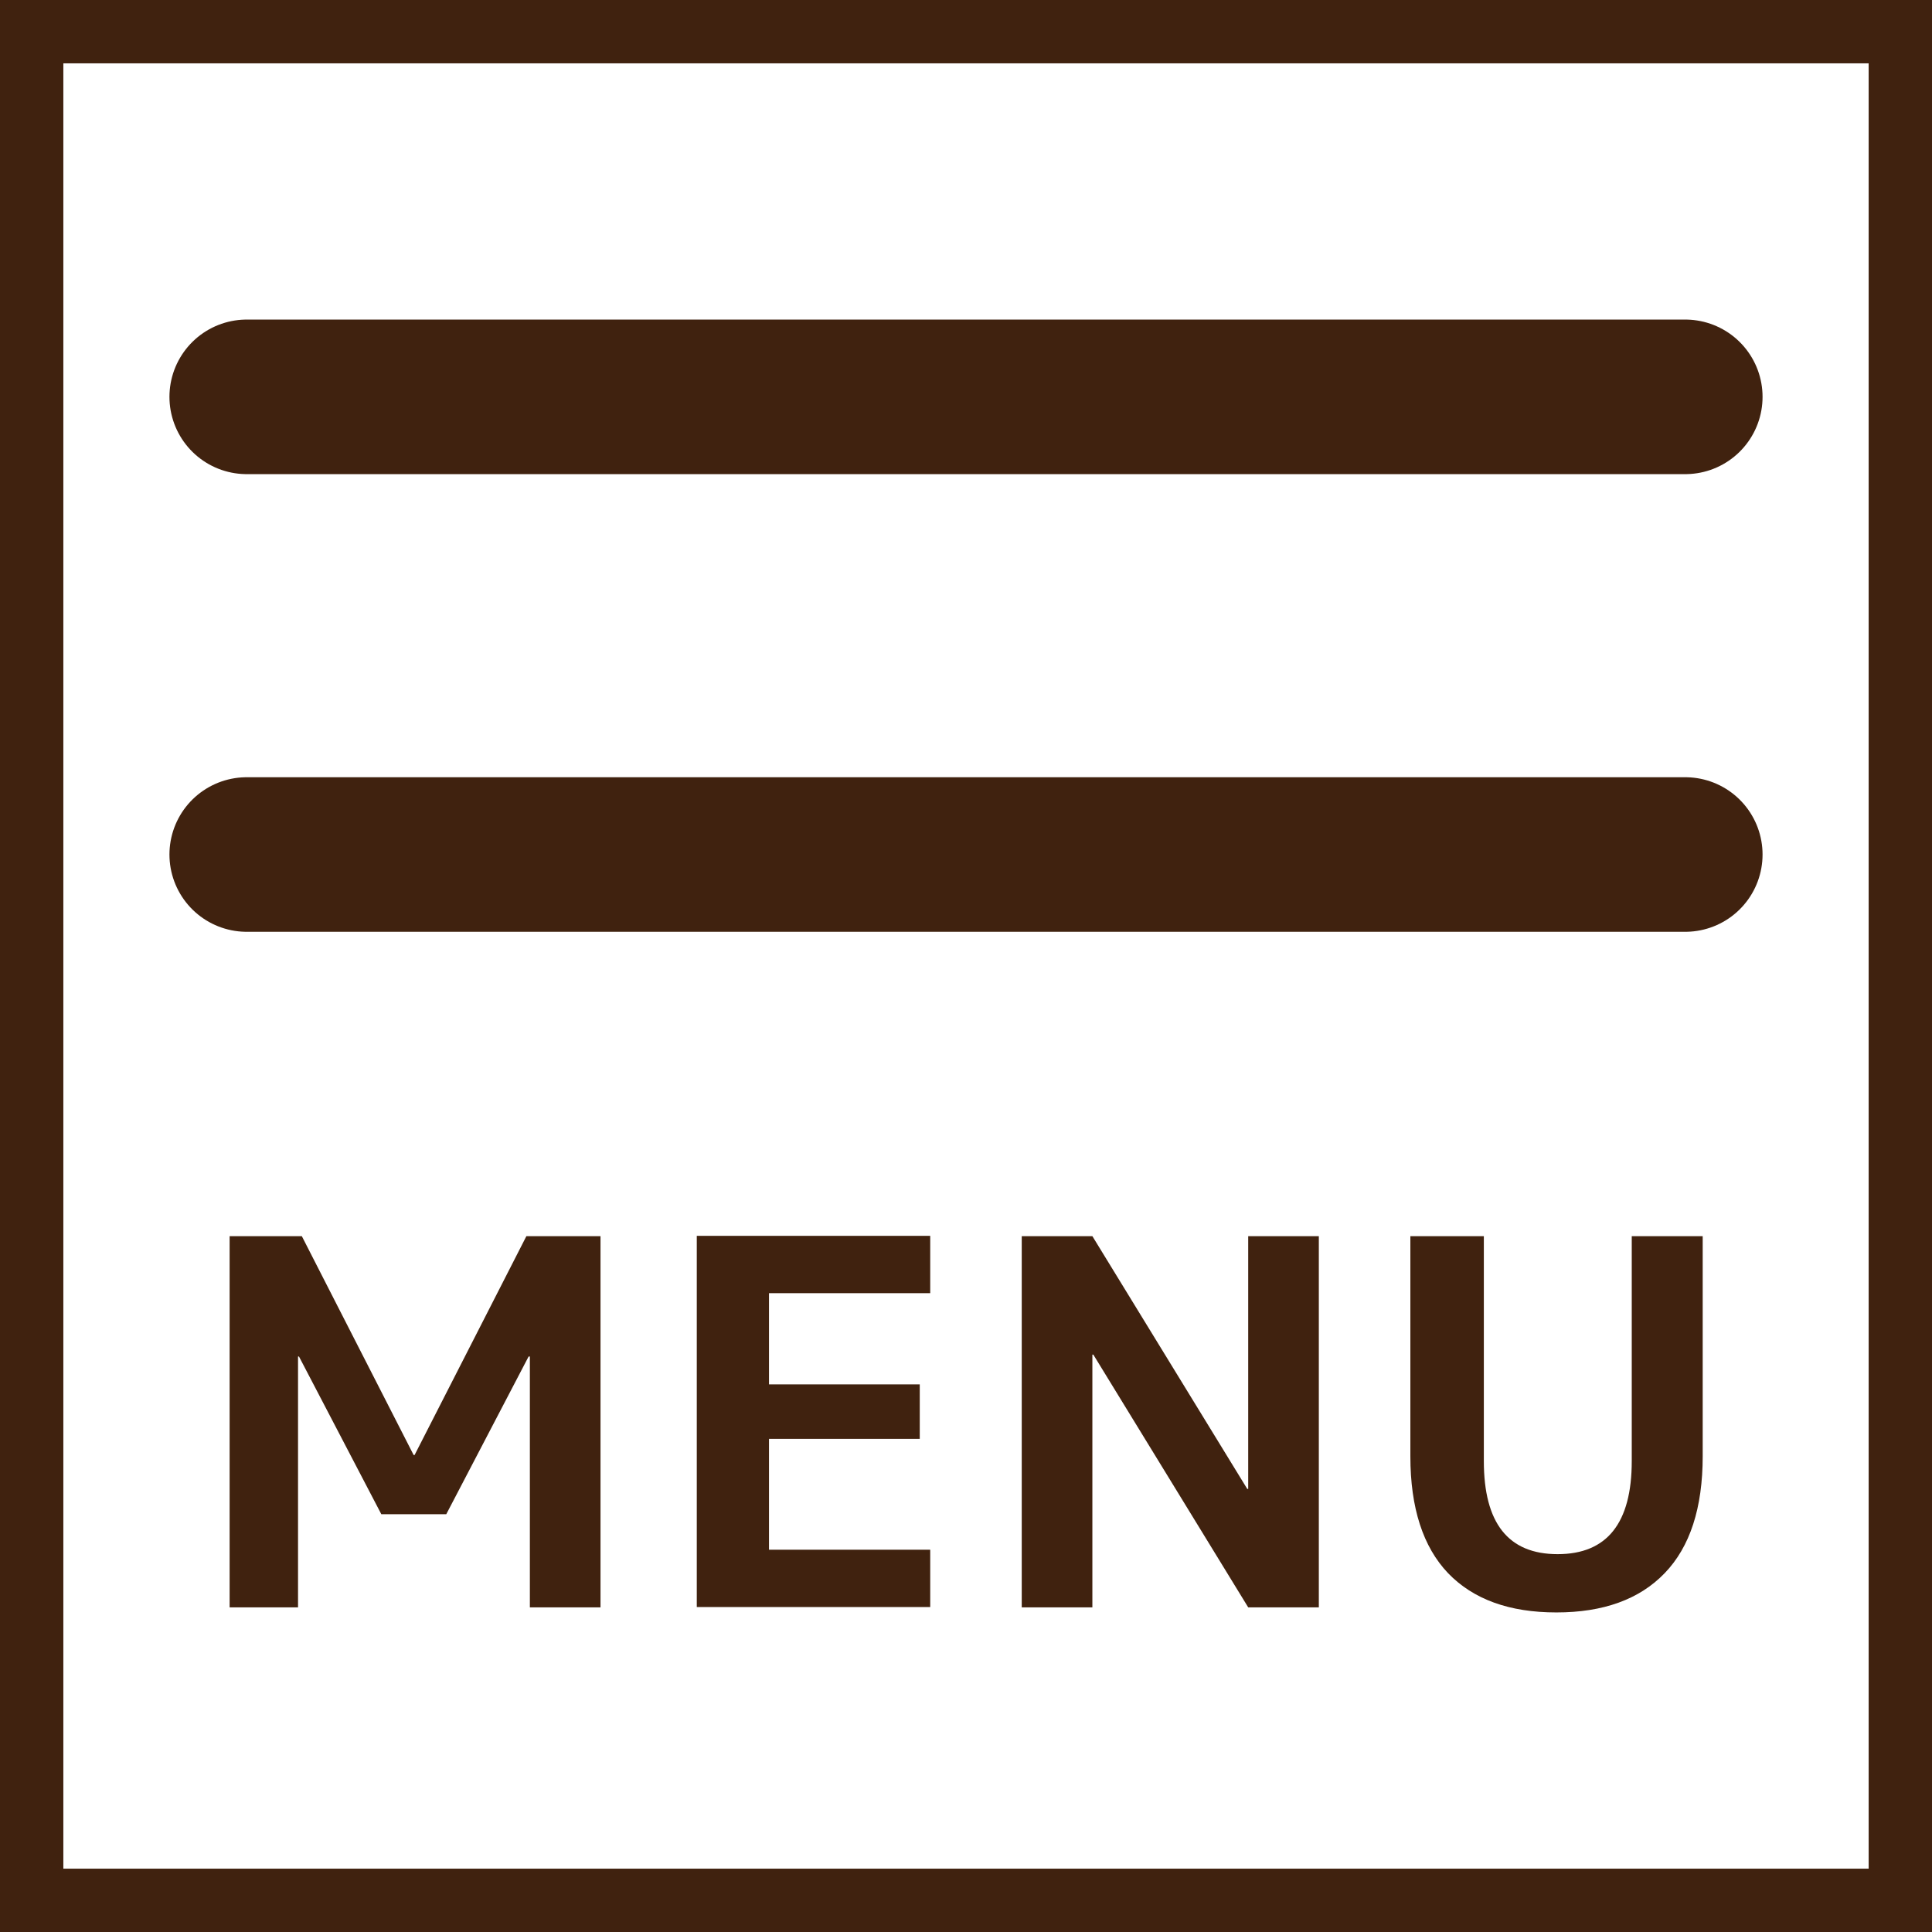
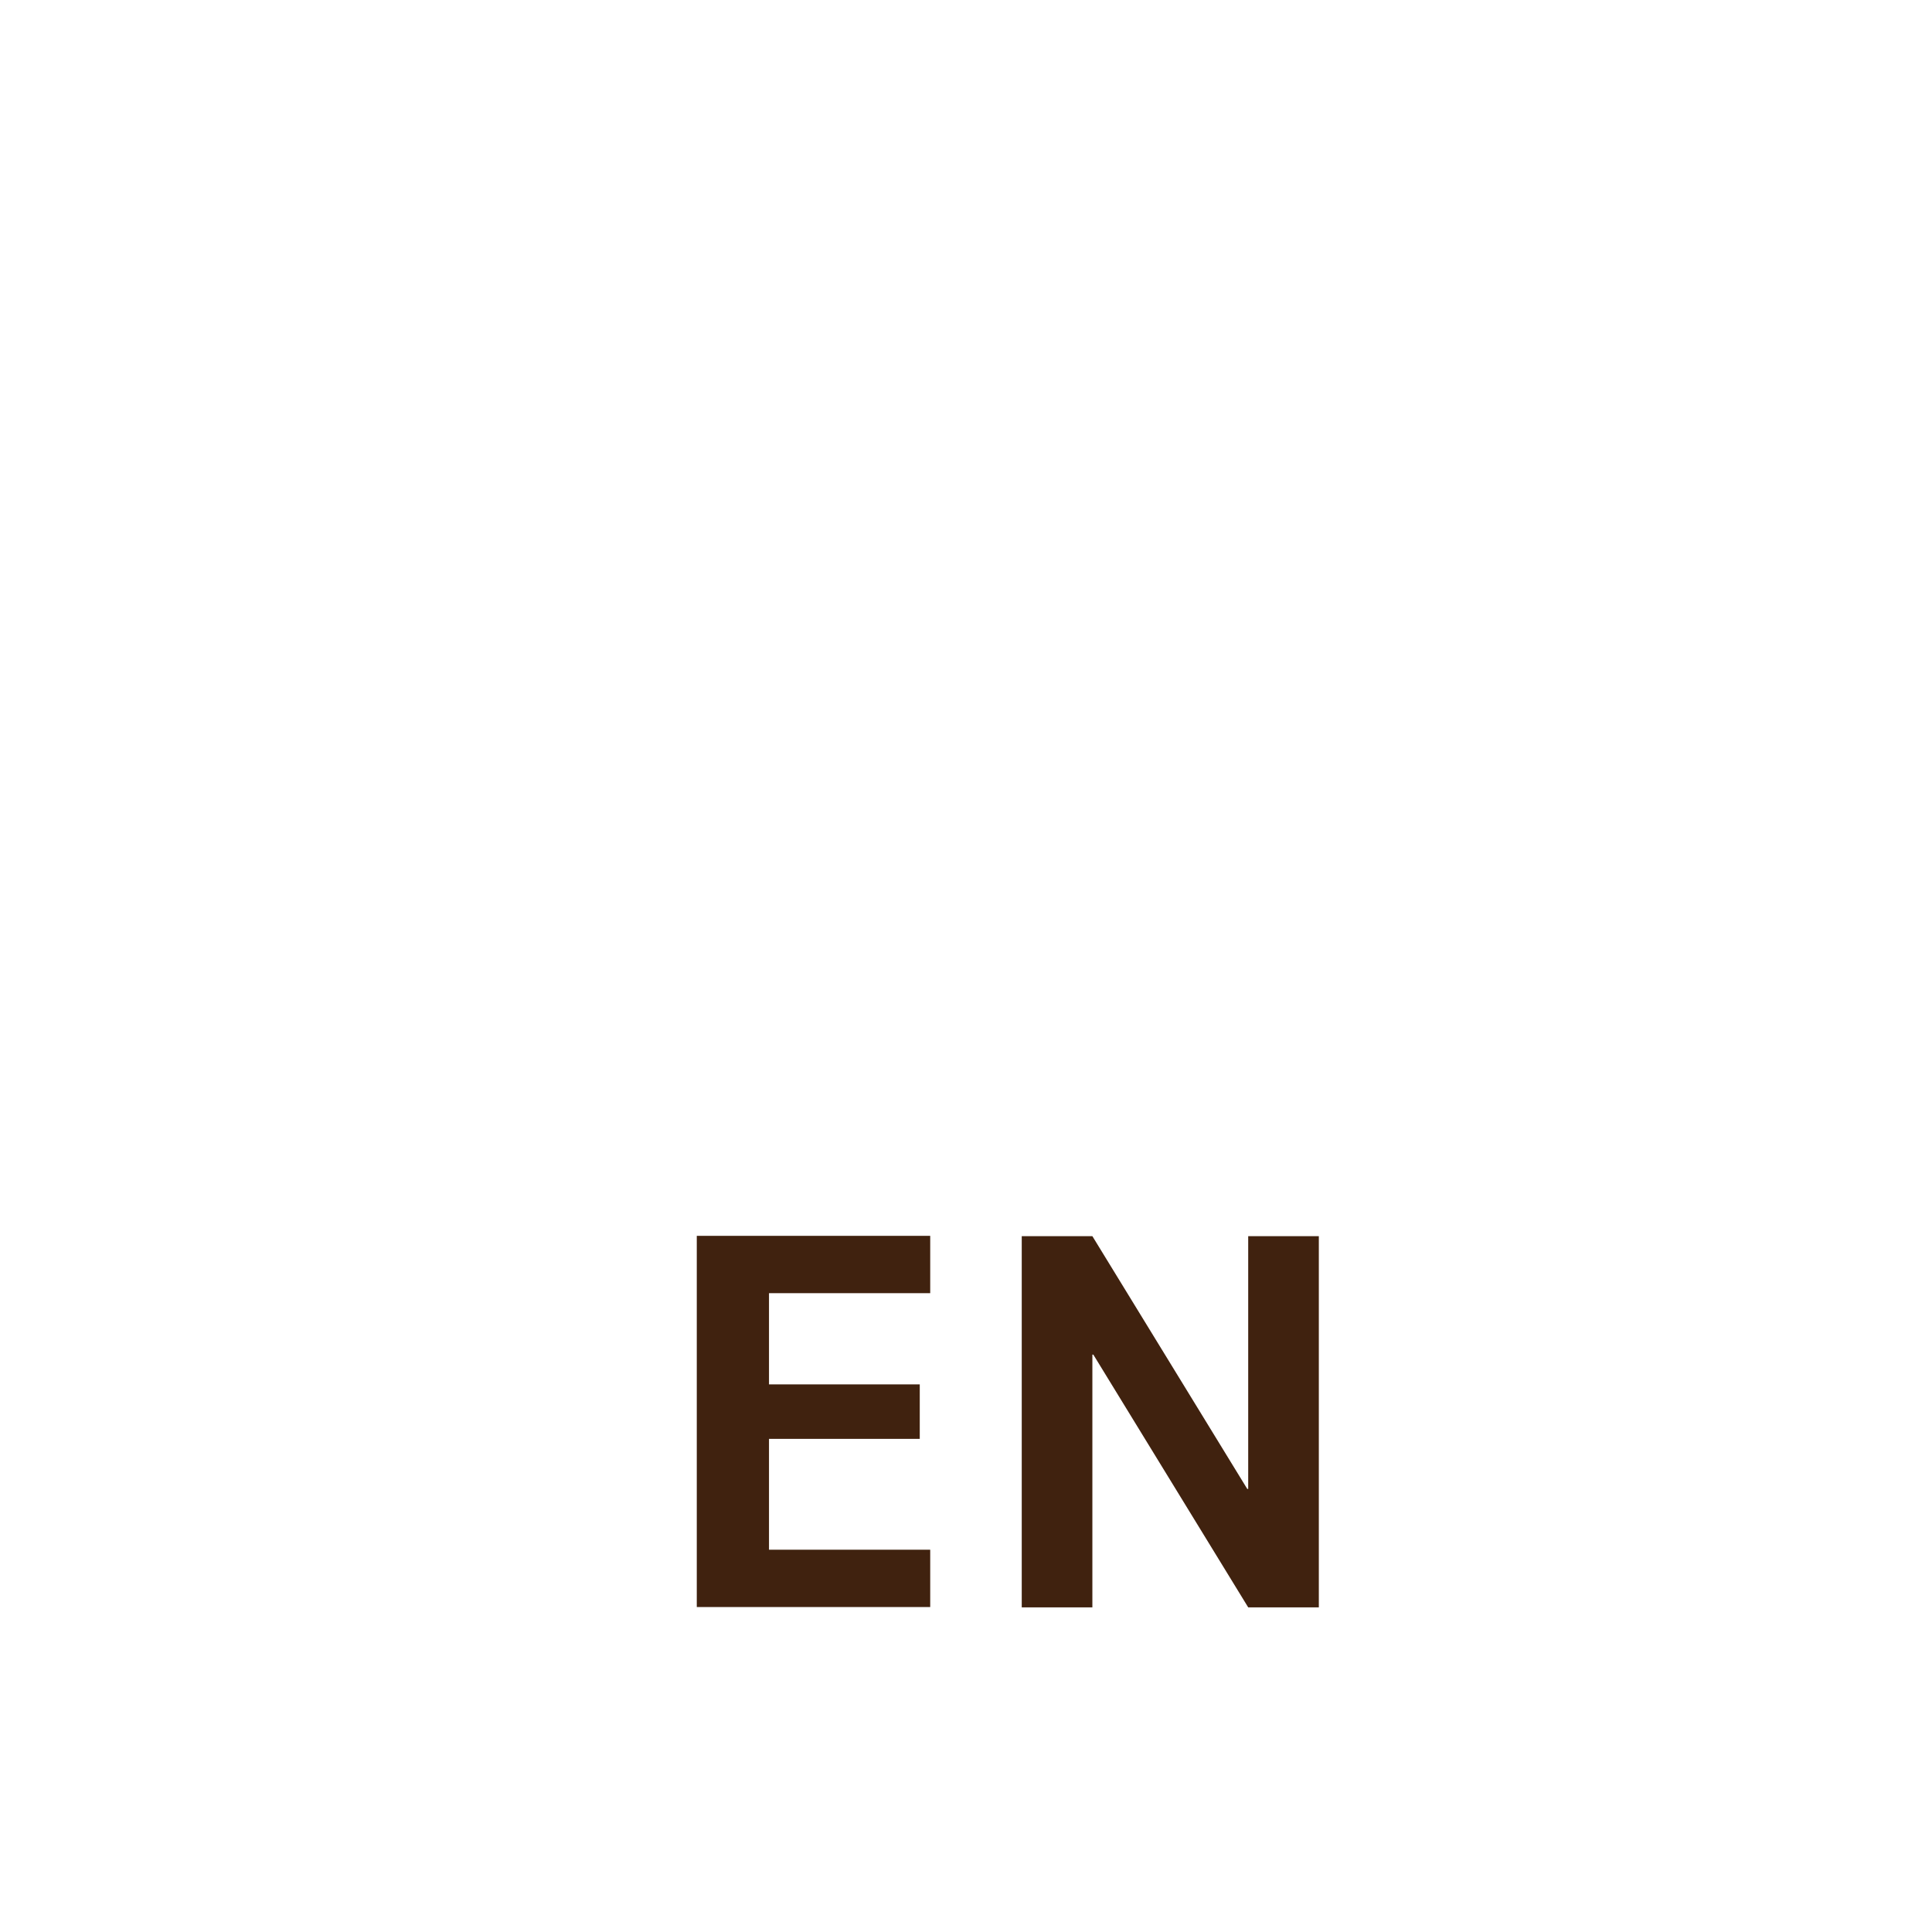
<svg xmlns="http://www.w3.org/2000/svg" id="_レイヤー_2" data-name="レイヤー_2" viewBox="0 0 61 61">
  <defs>
    <style>
      .cls-1 {
        fill: #40220f;
      }

      .cls-2 {
        stroke-width: 2px;
      }

      .cls-2, .cls-3 {
        fill: none;
        stroke: #40220f;
        stroke-miterlimit: 10;
      }

      .cls-3 {
        stroke-linecap: round;
        stroke-width: 4.88px;
      }
    </style>
  </defs>
  <g id="_ポスター" data-name="ポスター">
    <g>
      <g>
-         <line class="cls-3" x1="7.79" y1="12.53" x2="53.21" y2="12.53" />
-         <line class="cls-3" x1="7.79" y1="26.98" x2="53.21" y2="26.98" />
        <g>
-           <path class="cls-1" d="M16.72,42.83h-.03l-2.6,4.98h-2.05l-2.6-4.98h-.03v7.92h-2.16v-11.72h2.28l3.53,6.91h.03l3.53-6.91h2.34v11.72h-2.23v-7.92Z" />
          <path class="cls-1" d="M24.28,40.84v2.87h4.76v1.72h-4.76v3.5h5.09v1.81h-7.37v-11.72h7.37v1.81h-5.09Z" />
          <path class="cls-1" d="M32.26,50.75v-11.72h2.23l4.89,7.98h.03v-7.98h2.23v11.72h-2.23l-4.89-7.98h-.03v7.98h-2.23Z" />
-           <path class="cls-1" d="M46.85,39.03v7.1c0,1.96.77,2.94,2.33,2.94s2.34-.98,2.34-2.94v-7.1h2.24v6.95c0,1.63-.4,2.86-1.2,3.69-.8.83-1.94,1.24-3.42,1.24s-2.62-.41-3.42-1.24c-.79-.83-1.19-2.06-1.19-3.69v-6.95h2.31Z" />
        </g>
      </g>
-       <rect class="cls-2" x="1" y="1" width="59" height="59" />
    </g>
  </g>
</svg>